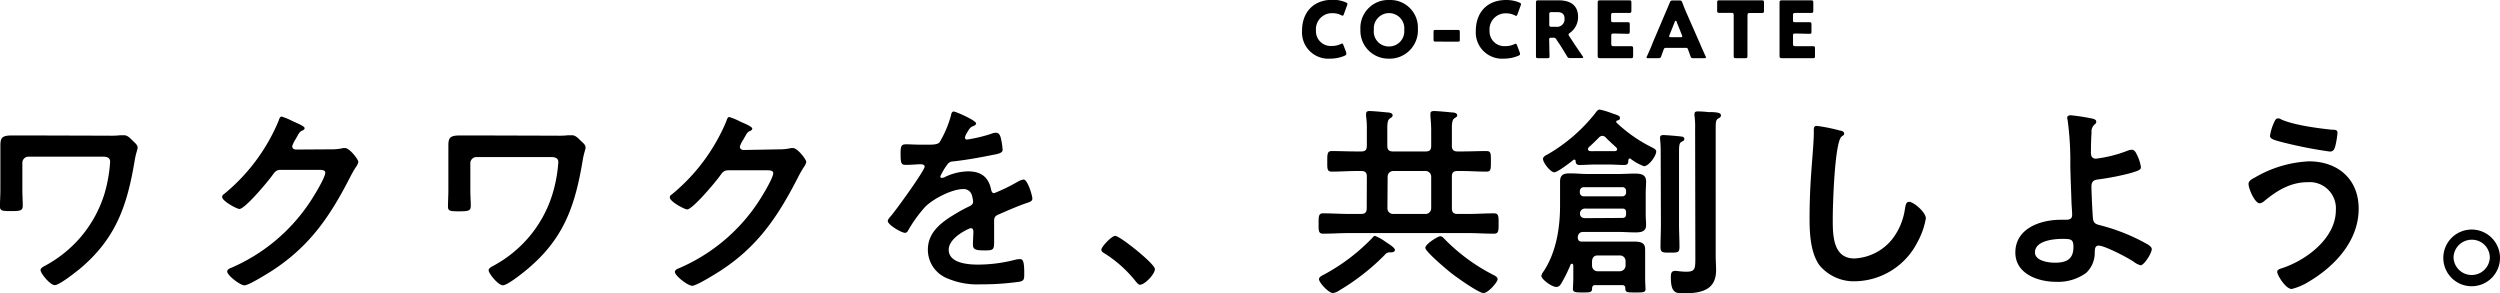
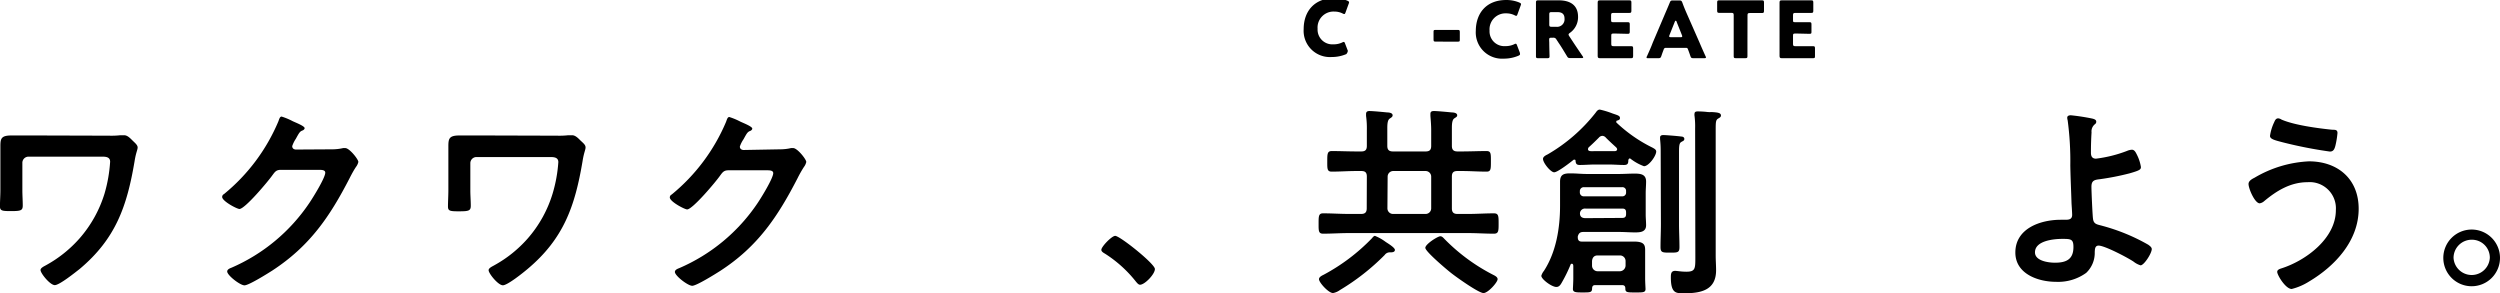
<svg xmlns="http://www.w3.org/2000/svg" viewBox="0 0 447.18 52.46">
  <g id="レイヤー_2" data-name="レイヤー 2">
    <g id="レイヤー_2-2" data-name="レイヤー 2">
-       <path d="M240.81,9.68c0,.12-.1.2-.29.29a6.66,6.66,0,0,1-2.62.52,4.7,4.7,0,0,1-5-5c0-3.13,1.88-5.53,5.49-5.53a6,6,0,0,1,2.32.45c.21.1.31.17.31.29a.89.89,0,0,1-.07.27l-.56,1.54c-.08.21-.12.29-.22.29a.55.55,0,0,1-.28-.09,3.28,3.28,0,0,0-1.5-.35,2.86,2.86,0,0,0-3,3.08,2.64,2.64,0,0,0,2.83,2.78,3.58,3.58,0,0,0,1.57-.33.63.63,0,0,1,.28-.1c.1,0,.16.08.24.3l.49,1.28A1,1,0,0,1,240.81,9.68Z" />
-       <path d="M253.62,5.15a5.06,5.06,0,0,1-5.28,5.34,5,5,0,0,1-5-5.2A5,5,0,0,1,248.58,0,4.92,4.92,0,0,1,253.62,5.15Zm-7.87.16a2.66,2.66,0,0,0,2.69,3,2.71,2.71,0,0,0,2.74-2.95,2.73,2.73,0,1,0-5.43,0Z" />
+       <path d="M240.81,9.68a6.66,6.66,0,0,1-2.62.52,4.7,4.7,0,0,1-5-5c0-3.13,1.88-5.53,5.49-5.53a6,6,0,0,1,2.32.45c.21.1.31.17.31.29a.89.89,0,0,1-.07.27l-.56,1.54c-.08.21-.12.29-.22.29a.55.55,0,0,1-.28-.09,3.28,3.28,0,0,0-1.5-.35,2.86,2.86,0,0,0-3,3.08,2.64,2.64,0,0,0,2.83,2.78,3.58,3.58,0,0,0,1.57-.33.63.63,0,0,1,.28-.1c.1,0,.16.08.24.3l.49,1.28A1,1,0,0,1,240.81,9.68Z" />
      <path d="M258.1,7.44h-1.35c-.29,0-.33-.08-.33-.4V5.76c0-.32,0-.41.33-.41l1.35,0h1.34l1.35,0c.29,0,.33.09.33.41V7.05c0,.32,0,.4-.33.4H258.1Z" />
      <path d="M271.89,9.68c0,.12-.1.2-.29.29a6.66,6.66,0,0,1-2.62.52,4.7,4.7,0,0,1-5-5C264,2.4,265.82,0,269.44,0a6,6,0,0,1,2.32.45c.21.1.31.17.31.29A.89.89,0,0,1,272,1l-.56,1.54c-.08.21-.12.29-.22.29a.55.55,0,0,1-.28-.09,3.28,3.28,0,0,0-1.5-.35,2.86,2.86,0,0,0-3,3.08,2.64,2.64,0,0,0,2.83,2.78,3.58,3.58,0,0,0,1.57-.33.63.63,0,0,1,.28-.1c.1,0,.16.08.24.3l.49,1.28A1,1,0,0,1,271.89,9.68Z" />
      <path d="M277.12,7.61c0,.74.05,2.35.05,2.45,0,.29-.09.35-.41.35h-1.61c-.32,0-.41-.06-.41-.35,0-.1,0-1.71,0-2.45V2.84c0-.74,0-2.29,0-2.39,0-.3.1-.39.39-.39l2,0h1.69c1.91,0,3.45.76,3.45,2.95a3.42,3.42,0,0,1-1.46,2.87c-.17.12-.24.21-.24.31a.73.73,0,0,0,.13.29l.46.7c.59.9,1.05,1.58,1.92,2.86a.55.55,0,0,1,.11.23c0,.09-.09.12-.29.12h-2c-.37,0-.45-.06-.63-.37-.56-.92-1-1.66-1.42-2.27l-.43-.65a.59.59,0,0,0-.65-.35h-.26c-.35,0-.41.05-.41.4Zm0-3.24c0,.35.07.42.42.42h.79a1.34,1.34,0,0,0,1.52-1.46c0-.85-.49-1.16-1.24-1.16h-1.07c-.35,0-.42.07-.42.42Z" />
      <path d="M289.6,8.26l2.17,0c.29,0,.35.08.35.4V10c0,.32-.06.41-.35.41l-2.17,0h-1.43l-2,0c-.29,0-.39-.1-.39-.4,0-.09,0-1.65,0-2.39V2.84c0-.74,0-2.29,0-2.39,0-.3.1-.39.39-.39l2,0h1.12l2.17,0c.29,0,.35.08.35.4V1.9c0,.33-.06.41-.35.41l-2.17,0h-.69c-.35,0-.42.07-.42.42v.86c0,.32.06.38.38.38H289l2.17,0c.29,0,.35.08.35.4V5.64c0,.33-.06.41-.35.41L289,6h-.41c-.32,0-.38.06-.38.38V7.84c0,.35.07.42.42.42Z" />
      <path d="M298,8.56a.37.37,0,0,0-.41.29c-.1.27-.21.53-.42,1.17-.13.33-.19.39-.56.39h-1.76c-.23,0-.33,0-.33-.14a.55.55,0,0,1,.09-.24c.52-1.16.8-1.79,1-2.35l2.06-4.84c.27-.64.61-1.41,1-2.36.14-.34.21-.4.57-.4h1.11c.37,0,.44.06.58.4.36,1,.7,1.75.95,2.32L304,7.62c.26.62.54,1.25,1.06,2.41a.55.55,0,0,1,.09.24c0,.11-.1.14-.33.14h-1.9c-.37,0-.44-.06-.56-.39-.21-.64-.32-.9-.42-1.17s-.16-.29-.41-.29Zm.63-2.3a.69.69,0,0,0-.06.24c0,.13.1.15.32.15h1.69c.22,0,.32,0,.32-.15a.69.69,0,0,0-.06-.24l-.95-2.38c0-.11-.1-.17-.16-.17s-.11.06-.15.17Z" />
      <path d="M312.57,7.61c0,.74,0,2.35,0,2.45,0,.29-.08.35-.4.35h-1.66c-.32,0-.4-.06-.4-.35,0-.1,0-1.71,0-2.45V2.72c0-.35-.07-.42-.42-.42h-.29l-1.9,0c-.29,0-.35-.09-.35-.41V.46c0-.32.06-.4.35-.4l2.18,0H313l2.18,0c.29,0,.35.08.35.4V1.92c0,.32-.06.41-.35.41l-1.89,0H313c-.35,0-.42.07-.42.42Z" />
      <path d="M322.13,8.26l2.17,0c.3,0,.35.08.35.4V10c0,.32,0,.41-.35.41l-2.17,0H320.7l-2,0c-.3,0-.39-.1-.39-.4,0-.09,0-1.65,0-2.39V2.84c0-.74,0-2.29,0-2.39,0-.3.09-.39.39-.39l2,0h1.12l2.18,0c.29,0,.35.08.35.4V1.9c0,.33-.06.41-.35.41l-2.18,0h-.68c-.35,0-.42.07-.42.42v.86c0,.32,0,.38.38.38h.4l2.17,0c.3,0,.35.08.35.4V5.64c0,.33,0,.41-.35.41L321.5,6h-.4c-.33,0-.38.06-.38.38V7.84c0,.35.07.42.42.42Z" />
      <path d="M19.52,24.27a14.2,14.2,0,0,0,2-.08l.69,0c.58,0,1.09.54,1.49.94s.92.8.92,1.24-.3.88-.55,2.48c-1.35,8-3.35,13.84-9.83,19.27C13.48,48.71,10.64,51,9.8,51s-2.55-2.11-2.55-2.7c0-.4.69-.69,1-.87a22.33,22.33,0,0,0,6-4.81,21.94,21.94,0,0,0,4.45-8,26,26,0,0,0,1-5.69c0-.83-.73-.91-1.42-.91H5.1A1.1,1.1,0,0,0,4,29.15v4.91c0,.88.07,1.79.07,2.7s-.36,1-2.15,1c-1.6,0-1.93-.08-1.93-.88S.07,35,.07,34V27.65c0-.51,0-1,0-1.49,0-1.38.14-1.93,2-1.93,1.35,0,2.66,0,4,0Z" />
      <path d="M59.37,26.71a8.83,8.83,0,0,0,2-.22c.11,0,.25,0,.4,0,.73,0,2.33,2,2.33,2.48a2.35,2.35,0,0,1-.44.91c-.29.44-.65,1.05-1.13,2C59,38.73,55.43,44,48.73,48.38c-.8.51-4.22,2.66-5,2.66s-3.09-1.79-3.09-2.48c0-.36.43-.55.73-.66a32.2,32.2,0,0,0,14-11.65c.62-.91,2.81-4.45,2.81-5.36,0-.47-.58-.51-1.09-.51H50.23c-.84,0-1.06.37-1.53,1-.7,1-4.88,6-5.87,6-.44,0-3.09-1.39-3.09-2.15a.56.56,0,0,1,.32-.51,33.65,33.65,0,0,0,9.73-13c.14-.36.25-.87.58-.87a11.46,11.46,0,0,1,1.93.8c.33.18,2.19.87,2.19,1.27,0,.18-.19.33-.33.4-.51.18-.62.37-1.24,1.5a5.51,5.51,0,0,0-.65,1.31c0,.4.25.58.61.62Z" />
      <path d="M99.65,24.27a14.28,14.28,0,0,0,2-.08l.69,0c.58,0,1.09.54,1.49.94.55.51.91.8.91,1.24s-.29.88-.54,2.48c-1.35,8-3.36,13.84-9.84,19.27-.73.62-3.57,2.91-4.41,2.91s-2.55-2.11-2.55-2.7c0-.4.7-.69,1-.87a22.22,22.22,0,0,0,6-4.81,21.77,21.77,0,0,0,4.44-8A25.47,25.47,0,0,0,99.87,29c0-.83-.73-.91-1.42-.91H85.23a1.1,1.1,0,0,0-1.1,1.1v4.91c0,.88.08,1.79.08,2.7s-.37,1-2.15,1c-1.61,0-1.93-.08-1.93-.88S80.2,35,80.2,34V27.65c0-.51,0-1,0-1.49,0-1.38.15-1.93,2-1.93,1.34,0,2.66,0,4,0Z" />
      <path d="M139.49,26.71a8.72,8.72,0,0,0,2-.22c.11,0,.26,0,.4,0,.73,0,2.33,2,2.33,2.48a2.27,2.27,0,0,1-.43.91,21.08,21.08,0,0,0-1.13,2c-3.57,6.93-7.14,12.24-13.84,16.58-.8.51-4.23,2.66-5,2.66s-3.1-1.79-3.1-2.48c0-.36.44-.55.73-.66a32.22,32.22,0,0,0,14.06-11.65c.62-.91,2.8-4.45,2.8-5.36,0-.47-.58-.51-1.09-.51h-6.92c-.84,0-1.06.37-1.53,1-.69,1-4.88,6-5.86,6-.44,0-3.1-1.39-3.1-2.15a.57.57,0,0,1,.33-.51,33.74,33.74,0,0,0,9.73-13c.14-.36.25-.87.58-.87a11.82,11.82,0,0,1,1.93.8c.33.18,2.18.87,2.18,1.27,0,.18-.18.33-.32.4-.51.18-.62.37-1.24,1.5a5.2,5.2,0,0,0-.66,1.31c0,.4.26.58.62.62Z" />
-       <path d="M174.6,22.08c0,.22-.25.37-.43.44-.59.22-.73.4-1.21,1.24a2.44,2.44,0,0,0-.36.83.35.35,0,0,0,.4.37,27,27,0,0,0,4.23-1,2.69,2.69,0,0,1,.91-.22c.61,0,.8.58.91,1.09a11.7,11.7,0,0,1,.29,2c0,.62-1.17.76-1.93.91-2.3.47-4.59.87-6.89,1.13a1.26,1.26,0,0,0-1.09.58,11.79,11.79,0,0,0-1.24,2.11.28.28,0,0,0,.29.26,1.4,1.4,0,0,0,.66-.22,10,10,0,0,1,4-.95c2.33,0,3.68,1,4.15,3.28.07.33.18.62.55.62a31.85,31.85,0,0,0,4.26-2.08,2.88,2.88,0,0,1,1-.36c.69,0,1.56,2.81,1.56,3.42,0,.44-.4.59-1.09.81-.15.07-.33.1-.51.18-1.46.54-2.88,1.16-4.3,1.78-.65.26-.94.48-.94,1.21v.47c0,1.13,0,2.22,0,3.35,0,1.31-.18,1.46-1.56,1.46-1.57,0-2.23-.08-2.23-1s.08-1.6.08-2.36c0-.33-.11-.62-.48-.62-.18,0-3.93,1.6-3.93,3.86,0,2.44,3.53,2.66,5.28,2.66a26.81,26.81,0,0,0,6.78-.91,4,4,0,0,1,.72-.07c.48,0,.73.4.73,2.47,0,1.09,0,1.39-.84,1.57a47.89,47.89,0,0,1-7,.47,13.43,13.43,0,0,1-5.75-1,5.52,5.52,0,0,1-3.65-5.2c0-3.28,2.66-5.07,5.18-6.56a24.26,24.26,0,0,1,2.25-1.2c.37-.18.66-.4.66-.84a5.33,5.33,0,0,0-.18-1,1.52,1.52,0,0,0-1.6-1.24c-2,0-5.4,1.75-6.82,3.21a24.26,24.26,0,0,0-3.06,4.26.59.59,0,0,1-.51.36c-.65,0-3.09-1.45-3.09-2.11,0-.29.29-.58.47-.8.84-.91,6.12-8.23,6.12-8.92,0-.33-.29-.44-.8-.44s-1.42.11-2.55.11c-.8,0-.95-.18-.95-2,0-1.46.15-1.68,1.06-1.68.62,0,1.57.07,2.62.07h1.06c1,0,1.93,0,2.26-.47a19.65,19.65,0,0,0,2-4.7c.08-.4.15-.76.51-.76S174.6,21.54,174.6,22.08Z" />
      <path d="M199.48,42.19c.84,0,7.1,5,7.1,5.93s-1.82,2.81-2.66,2.81c-.29,0-.54-.33-.73-.55a22.31,22.31,0,0,0-5.53-5c-.26-.15-.66-.37-.66-.69C197,44.12,198.86,42.19,199.48,42.19Z" />
      <path d="M244.49,31.59c0-.73-.29-1-1-1h-.87c-1.46,0-2.95.11-4.41.11-.83,0-.8-.51-.8-1.82s0-1.86.8-1.86c1.46,0,2.95.07,4.41.07h.87c.73,0,1-.29,1-1V23.32a16.13,16.13,0,0,0-.14-2.59V20.4c0-.43.25-.54.62-.54.54,0,2.51.18,3.13.25.36,0,1,.08,1,.51,0,.26-.18.37-.51.59s-.44.73-.44,1.71v3.17c0,.69.29,1,1,1H255c.73,0,1-.29,1-1V23.28c0-.83-.07-1.67-.14-2.55,0-.11,0-.25,0-.36,0-.44.29-.51.66-.51.54,0,2.51.18,3.13.25.36,0,1,.08,1,.51,0,.26-.18.33-.51.55s-.44.77-.44,1.71v3.21c0,.69.29,1,1,1h.8c1.46,0,2.92-.07,4.41-.07.8,0,.77.51.77,1.86s0,1.82-.77,1.82c-1.49,0-3-.11-4.41-.11h-.8c-.73,0-1,.29-1,1v5.68c0,.69.29,1,1,1h1.9c1.53,0,3.06-.11,4.62-.11.84,0,.84.51.84,1.82s0,1.82-.84,1.82c-1.56,0-3.09-.11-4.62-.11H241.33c-1.57,0-3.1.11-4.67.11-.83,0-.8-.54-.8-1.82s0-1.82.8-1.82c1.57,0,3.1.11,4.67.11h2.14c.73,0,1-.33,1-1Zm4.19,13.55a1.11,1.11,0,0,0-1,.47,40.37,40.37,0,0,1-8,6.27,3,3,0,0,1-1.24.54c-.8,0-2.51-1.89-2.51-2.48,0-.4.54-.65.84-.8a34.63,34.63,0,0,0,8.66-6.55c.11-.15.33-.4.51-.4a8.36,8.36,0,0,1,1.93,1.09c.33.22,1.64,1,1.64,1.42S249,45.14,248.68,45.14Zm-.51-7.87a1,1,0,0,0,1,1H255a1,1,0,0,0,1-1V31.59a1,1,0,0,0-1-1h-5.79a1,1,0,0,0-1,1Zm17.19,15.15c-.87,0-4.95-2.91-5.82-3.61-.7-.54-4.59-3.82-4.59-4.48s2.22-2.07,2.69-2.07c.29,0,.51.25.69.44a33.63,33.63,0,0,0,8.86,6.51c.29.15.69.37.69.73C267.88,50.49,266.17,52.42,265.36,52.42Z" />
      <path d="M290.17,51h-4.85c-.36,0-.51.18-.54.55,0,.76-.3.76-1.68.76-1.17,0-1.75,0-1.75-.62,0-.11.07-1.31.07-1.86V47.69c0-.19,0-.51-.25-.51a.23.23,0,0,0-.25.18,25.88,25.88,0,0,1-1.53,3.13c-.22.4-.48.84-1,.84-.84,0-2.69-1.39-2.69-2a2.53,2.53,0,0,1,.47-.88c2.19-3.38,2.88-7.68,2.88-11.65v-2.3c0-.69,0-1.38,0-2,0-1.27.66-1.49,1.79-1.49s2,.11,3,.11h5.75c.91,0,1.86-.07,2.77-.07,1.09,0,2.08.11,2.08,1.42,0,.69-.07,1.38-.07,2.07V38.4c0,.62.07,1.24.07,1.89,0,1.24-1.1,1.28-2,1.28s-1.86-.08-2.81-.08h-6.41c-.58,0-.83.22-1,.8v.15c0,.47.18.77.69.77h.58c.77,0,1.53,0,2.3,0h4.15c.77,0,1.53,0,2.33,0,1.79,0,2,.58,2,1.53,0,.4,0,.87,0,1.38v3.71c0,.66.07,1.72.07,1.86,0,.66-.51.62-1.9.62s-1.74,0-1.71-.76C290.71,51.18,290.53,51,290.17,51Zm-8.53-22.44s-.07,0-.14,0c-.58.47-2.88,2.26-3.5,2.26s-2-1.68-2-2.4c0-.41.54-.66.84-.81a30,30,0,0,0,8.56-7.43c.18-.25.4-.58.76-.58a15.24,15.24,0,0,1,2.26.69c.95.33,1.35.4,1.35.84,0,.29-.26.37-.51.44a.16.16,0,0,0-.15.18s0,.07,0,.15a25.93,25.93,0,0,0,6.48,4.51c.25.15.66.33.66.69,0,.77-1.32,2.63-2.19,2.63a8.91,8.91,0,0,1-2.37-1.31.25.25,0,0,0-.18-.08c-.14,0-.22.18-.25.33,0,.58-.11.84-.77.84-.87,0-1.75-.08-2.59-.08h-2.73c-.83,0-1.71.08-2.58.08-.59,0-.73-.22-.77-.77C281.83,28.67,281.79,28.56,281.64,28.56Zm8.53,6.56a.66.66,0,0,0,.69-.73v-.22a.65.65,0,0,0-.69-.69h-6.85a.7.7,0,0,0-.73.69v.22a.69.69,0,0,0,.73.73Zm0,3.86c.51,0,.69-.22.69-.69V38c0-.47-.18-.69-.66-.69h-6.59a.89.89,0,0,0-1,.84c0,.65.4.87,1,.87ZM286.63,24.3a.88.88,0,0,0-.65.33c-.58.58-1.17,1.16-1.79,1.71a.52.52,0,0,0-.14.37c0,.11.07.29.4.32a4.81,4.81,0,0,0,.76,0h3.65c.29,0,.4-.18.4-.32s-.08-.22-.15-.33c-.65-.59-1.24-1.13-1.86-1.75A.87.87,0,0,0,286.63,24.3Zm3.14,24.22a1.05,1.05,0,0,0,1-1v-.83a1,1,0,0,0-1-1h-4c-.62,0-.94.37-1,1v.83a1,1,0,0,0,1,1Zm7.28-21.63a18.89,18.89,0,0,0-.11-2c0-.11,0-.22,0-.29,0-.37.3-.44.59-.44.47,0,2.66.18,3.17.26.25,0,.58.1.58.43s-.26.37-.55.55-.4.47-.4,1.71v13c0,1.35.08,2.7.08,4.08,0,1-.33,1-1.68,1s-1.71,0-1.71-1c0-1.39.07-2.73.07-4.12ZM303.21,23a14.63,14.63,0,0,0-.11-2.3.93.93,0,0,1,0-.33c0-.4.29-.44.62-.44a14.82,14.82,0,0,1,1.75.11,4.17,4.17,0,0,0,.69,0c1,.07,1.67.11,1.67.62,0,.29-.25.4-.5.55-.41.25-.44.58-.44,2V45.72c0,.87.07,1.75.07,2.62,0,3.61-2.77,4.12-5.75,4.12-1.35,0-2.34.07-2.34-2.81,0-.58,0-1.2.77-1.2.33,0,1.09.15,2,.15,1.61,0,1.61-.55,1.61-2.63Z" />
-       <path d="M329.14,23.36c.25,0,.73.18.73.51s-.22.36-.44.54c-1.28.95-1.6,12.49-1.6,14.57,0,2.84-.08,7.25,3.86,7.25a9.22,9.22,0,0,0,6.84-3.53,11.52,11.52,0,0,0,2.22-5.4c.11-.58.19-1.2.73-1.2.81,0,3,1.86,3,2.95a13.49,13.49,0,0,1-1.5,4.26,12.74,12.74,0,0,1-11.07,7,8,8,0,0,1-6.41-2.8c-1.64-2.19-1.82-5.72-1.82-8.38,0-2.88.11-5.75.33-8.63.11-1.68.43-5.17.43-6.67v-.4c0-.54,0-.91.55-.91A30.8,30.8,0,0,1,329.14,23.36Z" />
      <path d="M374.26,21.21c.26.07.7.18.7.54s-.19.4-.33.55a1.62,1.62,0,0,0-.51,1.38c-.08,1.24-.11,2.44-.11,3.65,0,.62.22,1.05.91,1.05A23.34,23.34,0,0,0,380.45,27a2.65,2.65,0,0,1,.88-.22c.51,0,.73.55,1,1.09a7.33,7.33,0,0,1,.62,2c0,.47-.25.62-2,1.13a45.85,45.85,0,0,1-5.39,1.06c-.95.11-1.46.25-1.46,1.35,0,.8.19,5.2.29,5.79.15.94.77.94,1.68,1.2a34.48,34.48,0,0,1,8.2,3.38c.25.19.62.44.62.77,0,.77-1.39,2.91-2,2.91a3.7,3.7,0,0,1-1.24-.65c-1-.69-5.17-2.88-6.27-2.88-.73,0-.65.84-.69,1.13a4.93,4.93,0,0,1-1.53,3.75,8.57,8.57,0,0,1-5.39,1.6c-3.21,0-7.28-1.42-7.28-5.24,0-4.33,4.51-5.86,8.12-5.86h.73c.62,0,1.31,0,1.31-.88,0-.36-.08-1.57-.11-2-.07-2.29-.18-4.55-.22-6.81a55.17,55.17,0,0,0-.47-8.08,2,2,0,0,1-.08-.48c0-.36.33-.44.66-.44A38.18,38.18,0,0,1,374.26,21.21ZM364,45.14c0,1.53,2.4,1.85,3.57,1.85,2,0,3.31-.58,3.31-2.8,0-1.42-.44-1.46-2-1.46S364,43.06,364,45.14Z" />
      <path d="M421.9,37.34c0,5.72-4.22,10.24-8.85,13a10.61,10.61,0,0,1-3.13,1.35c-1.09,0-2.59-2.48-2.59-3.06,0-.37.4-.51.73-.62,4.37-1.38,9.76-5.35,9.76-10.42a4.69,4.69,0,0,0-5.06-5c-3.06,0-5.54,1.53-7.8,3.42a1.57,1.57,0,0,1-.76.36c-.87,0-2-2.62-2-3.46,0-.58.66-.91,1.09-1.13A21,21,0,0,1,413,28.86C418.15,28.86,421.9,32,421.9,37.34ZM406.79,21.86c.14-.32.29-.69.72-.69a1.26,1.26,0,0,1,.59.22c2.29,1,6.59,1.57,9.1,1.82.51,0,.91,0,.91.58a15.55,15.55,0,0,1-.36,2.22c-.18.73-.4,1.1-1,1.1a77.67,77.67,0,0,1-8.38-1.64c-1.53-.4-2.33-.59-2.33-1.17A8.44,8.44,0,0,1,406.79,21.86Z" />
      <path d="M447.18,46.12a5.07,5.07,0,1,1-5.07-5.06A5.07,5.07,0,0,1,447.18,46.12Zm-8.31,0a3.25,3.25,0,0,0,6.49,0,3.2,3.2,0,0,0-3.25-3.24A3.25,3.25,0,0,0,438.87,46.12Z" />
    </g>
  </g>
</svg>